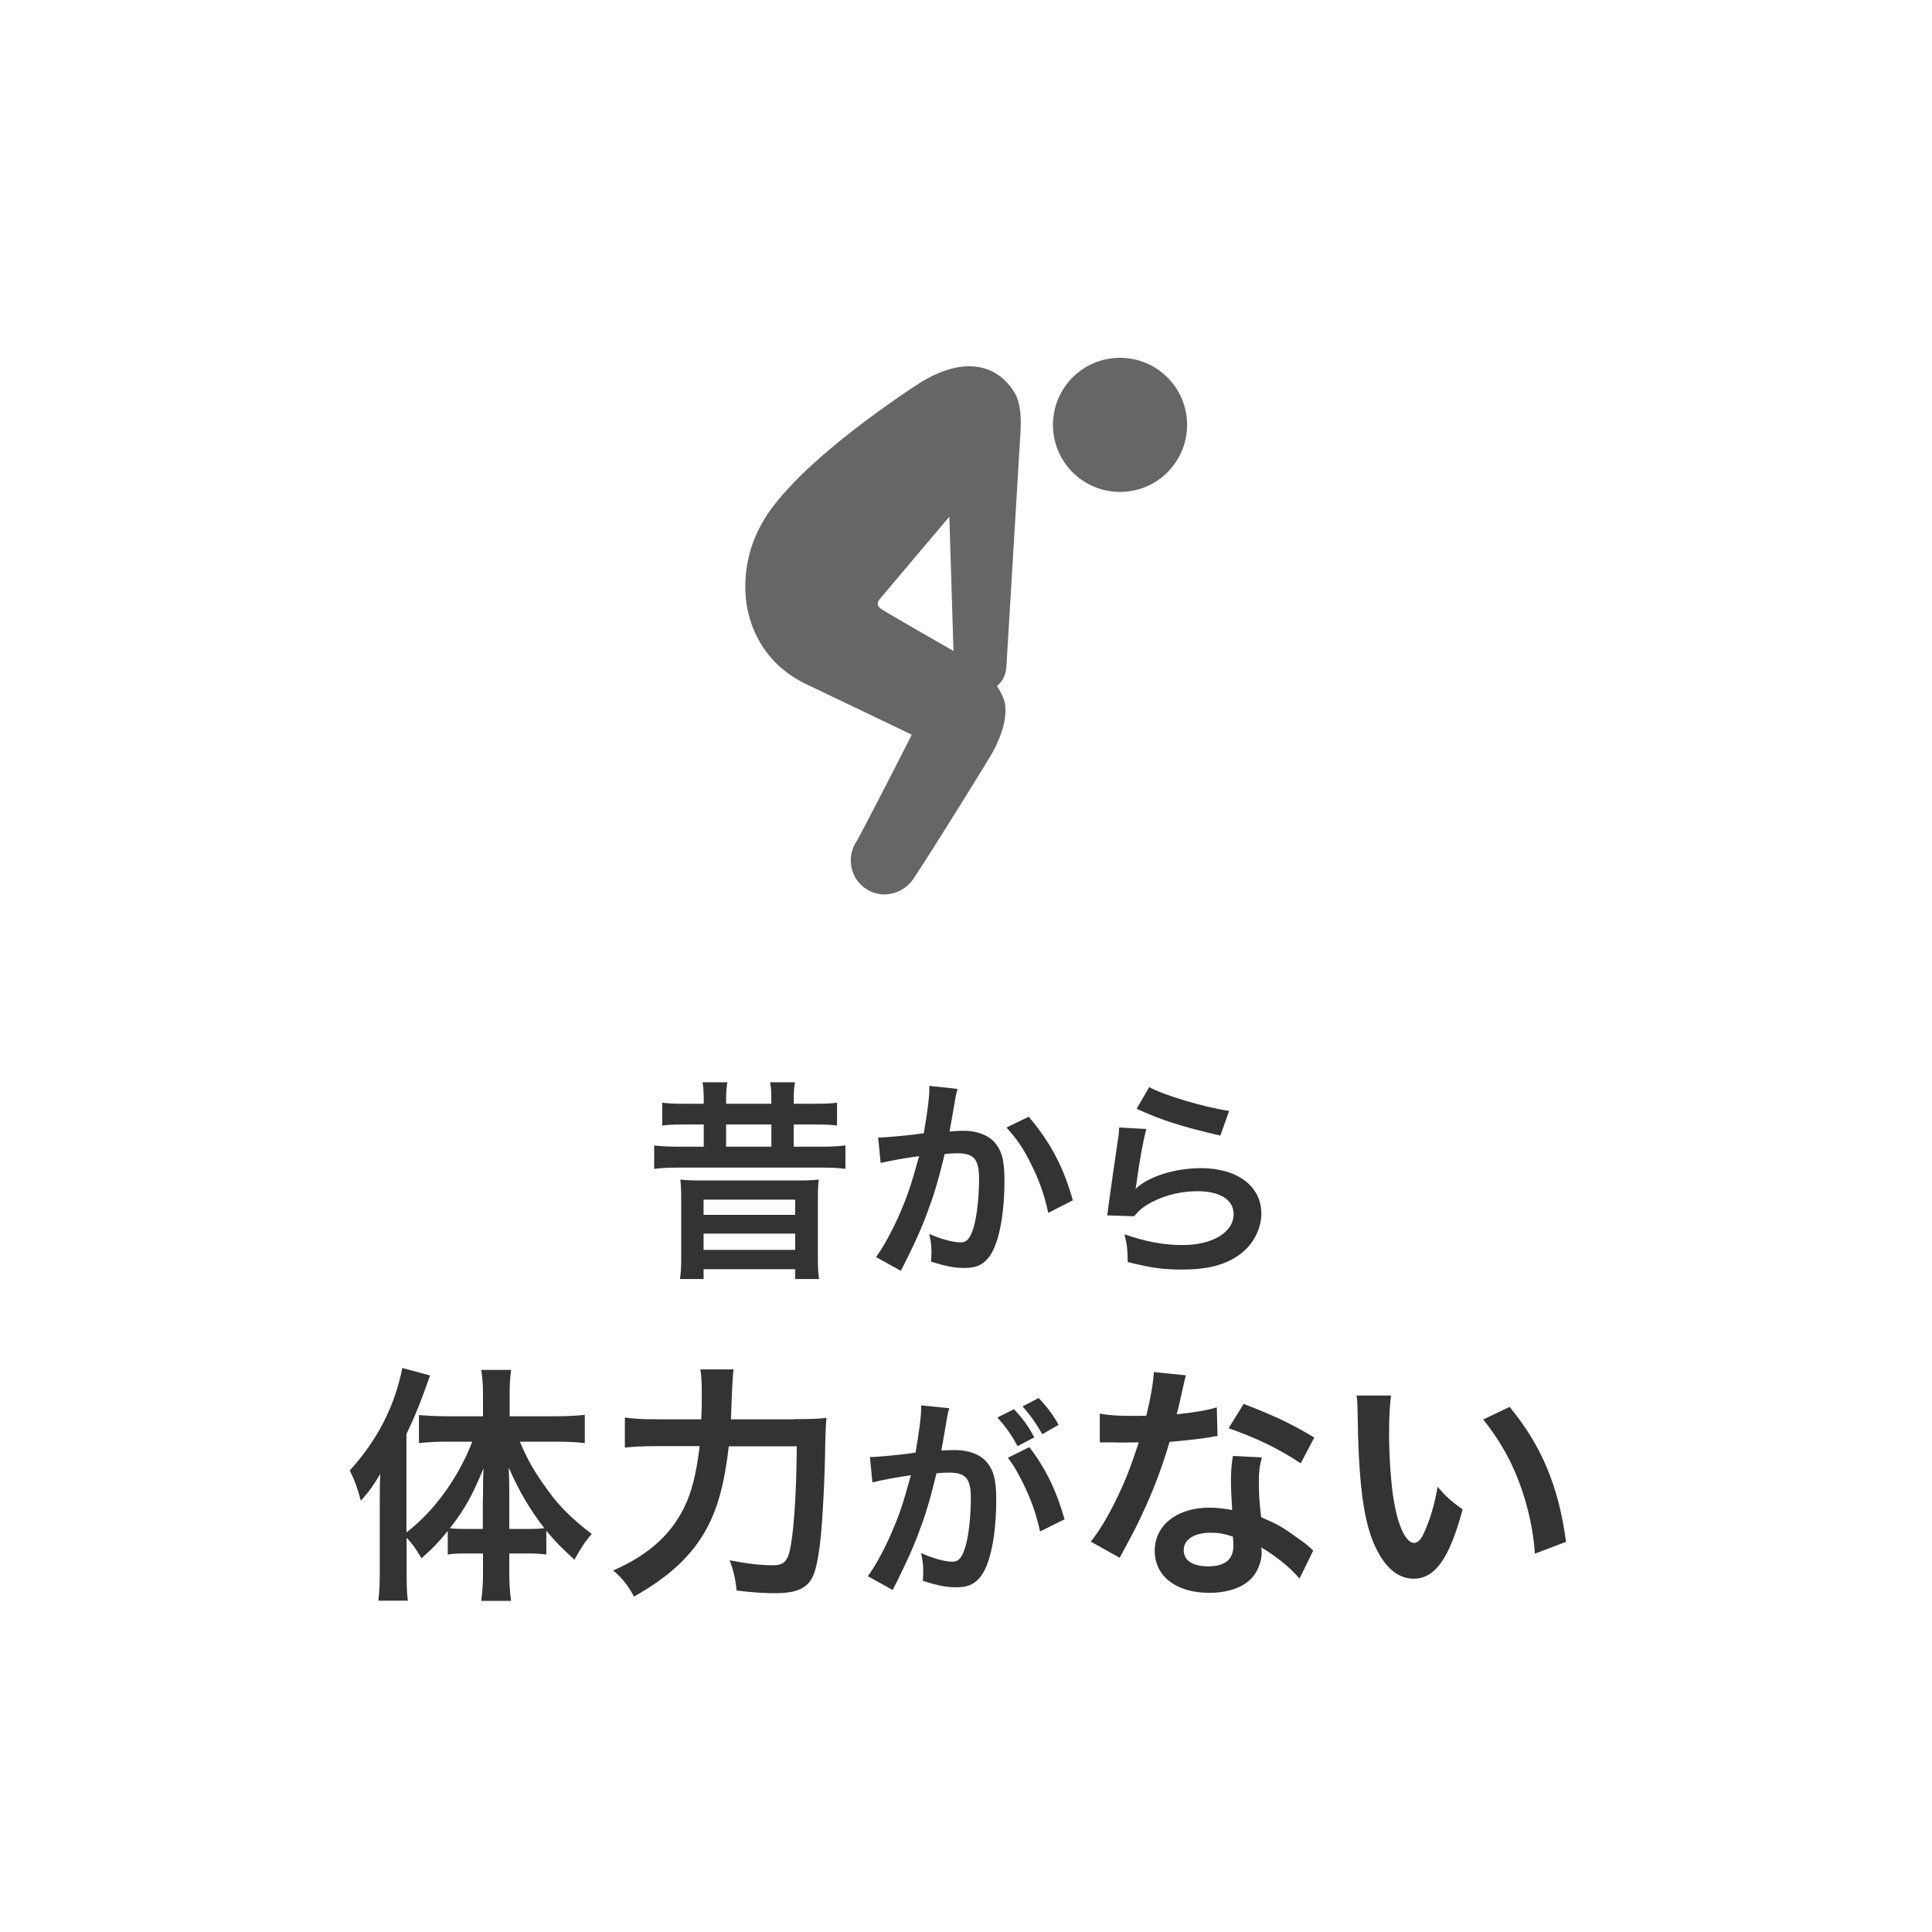
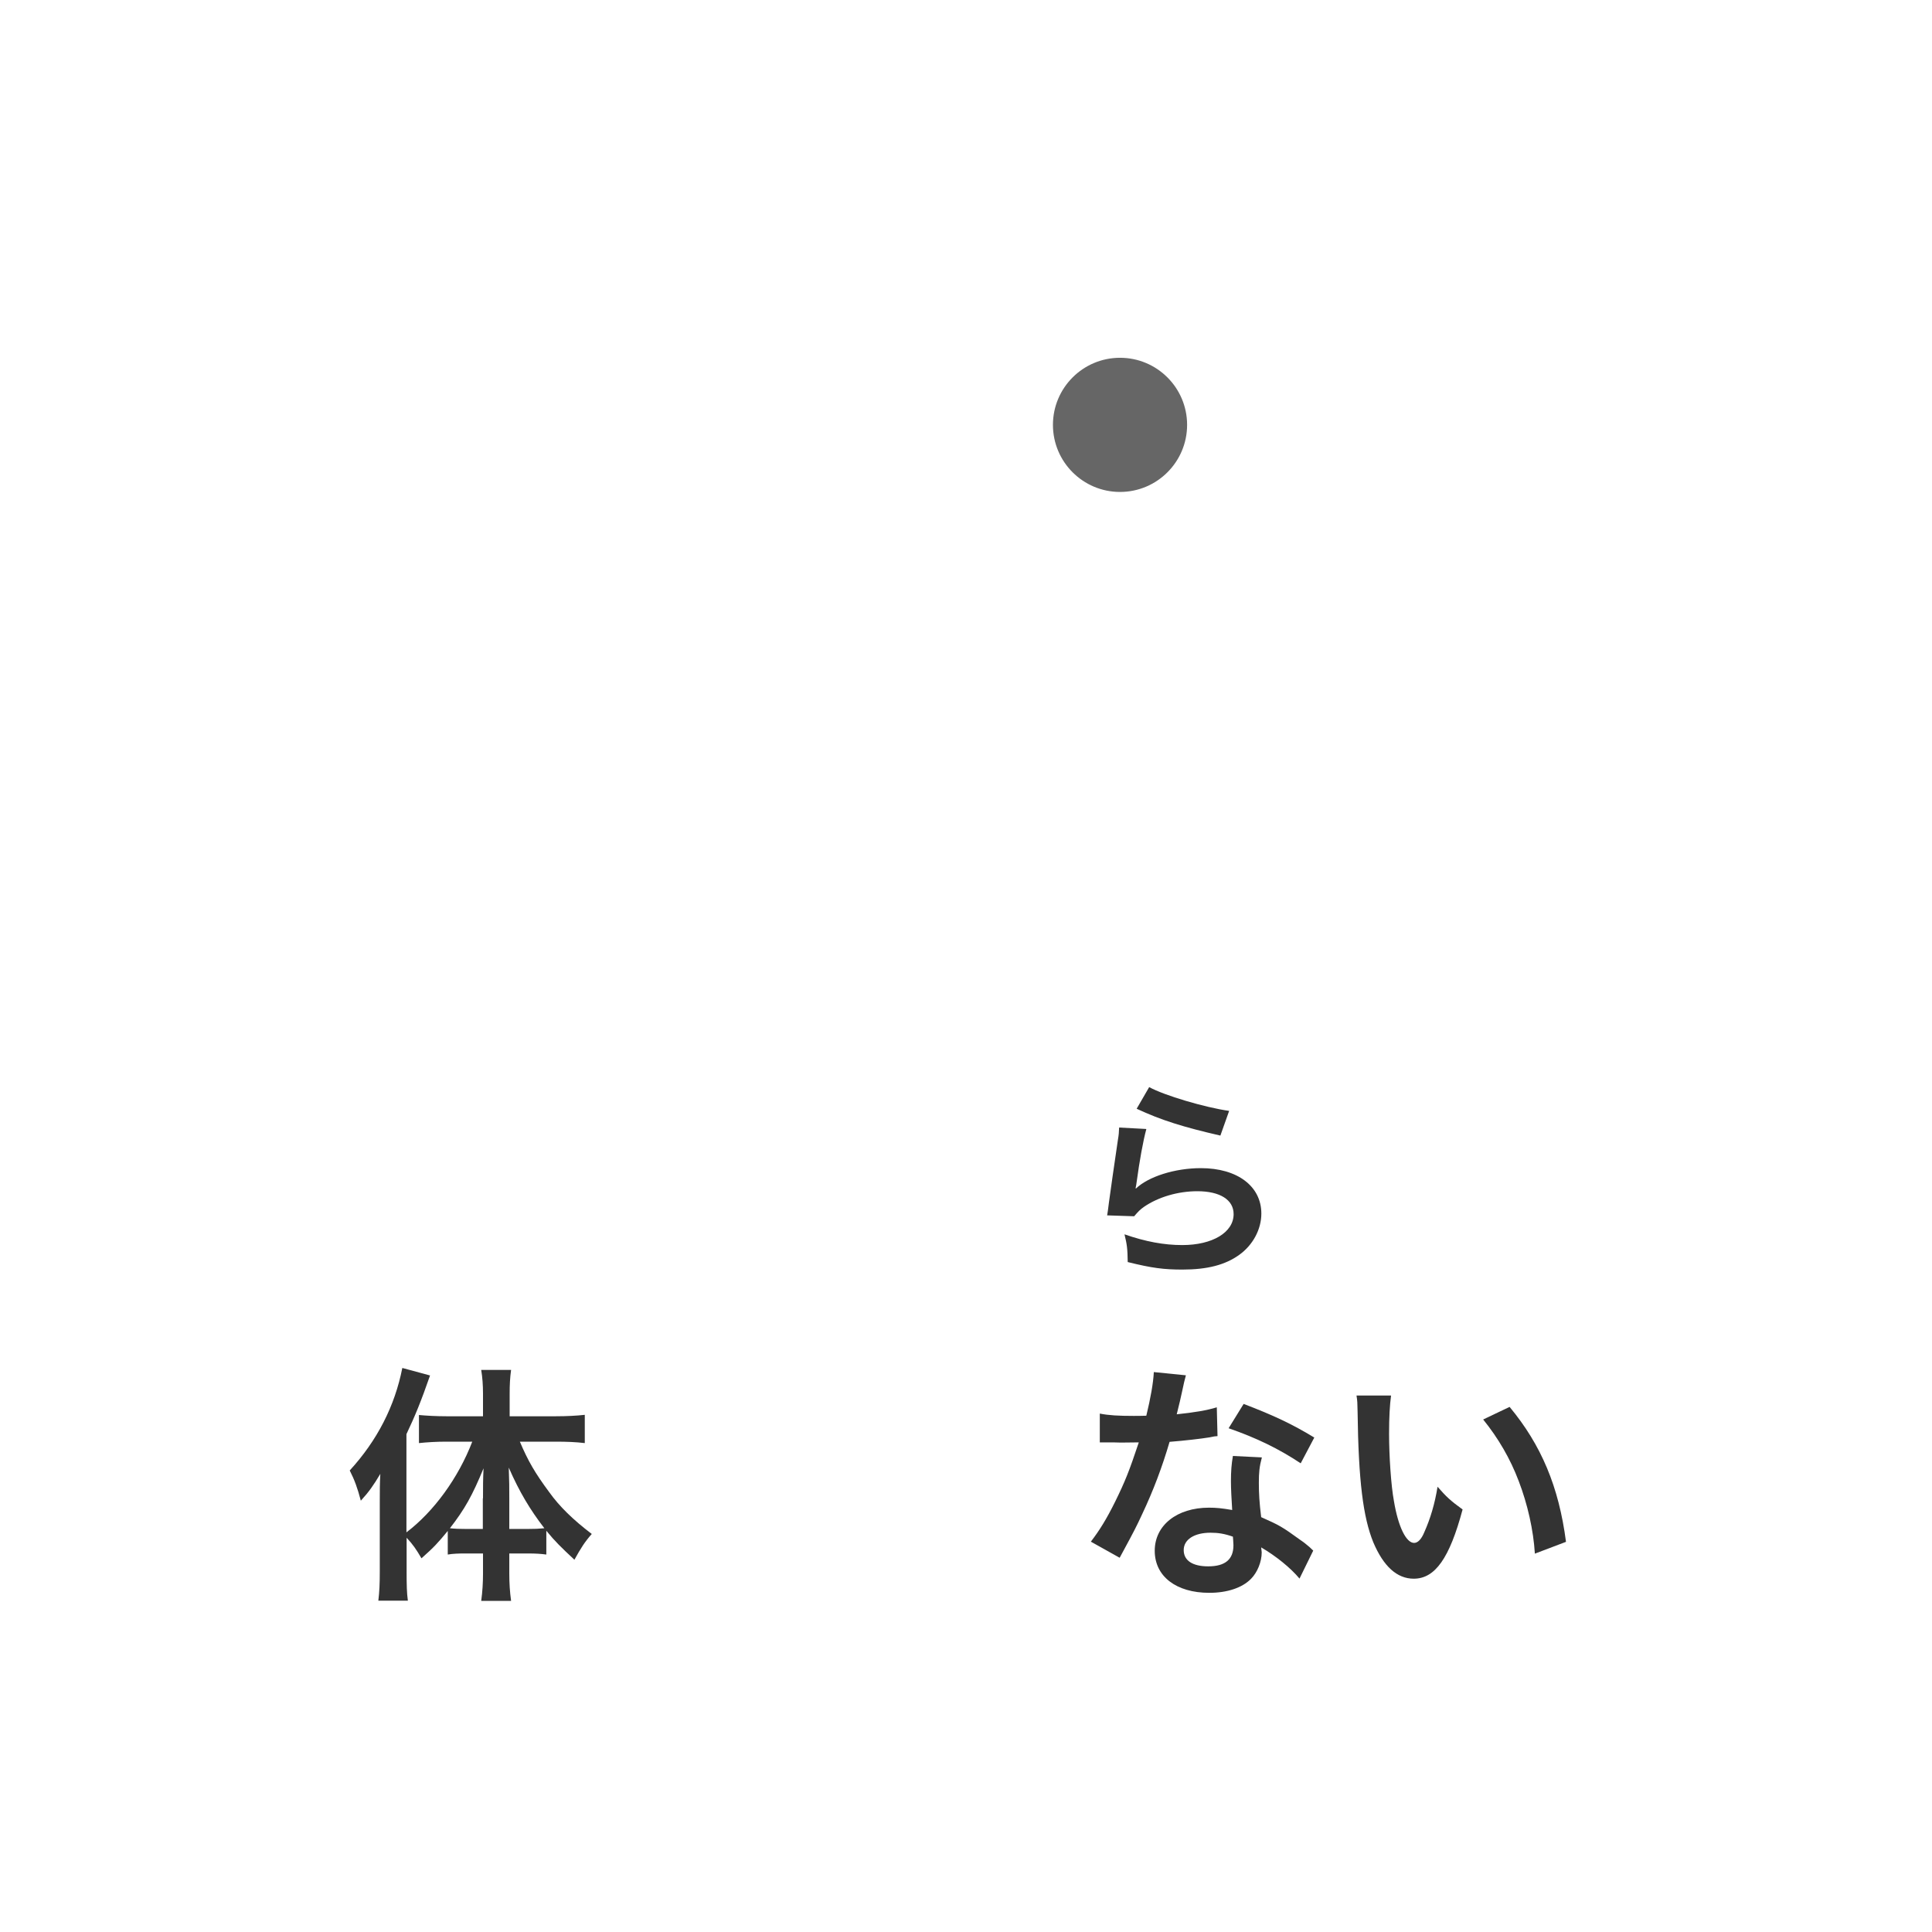
<svg xmlns="http://www.w3.org/2000/svg" id="_イヤー_2" viewBox="0 0 108 108">
  <defs>
    <style>.cls-1{fill:#fff;}.cls-2{fill:#666;}.cls-3{fill:#333;}</style>
  </defs>
  <g id="_イヤー_1-2">
    <rect class="cls-1" width="108" height="108" />
    <g>
-       <path class="cls-2" d="M47.85,47.07c-.56,.91-.29,2.1,.61,2.65,.89,.56,2.08,.25,2.65-.67,.94-1.4,4.26-6.75,4.41-7.05,.31-.6,.57-1.23,.65-1.81,.04-.29,.06-.57,0-.89-.07-.31-.21-.59-.37-.84-.02-.04-.05-.07-.07-.11,.32-.26,.52-.66,.53-1.1l.79-13.17h0c.03-.65,.03-1.49-.32-2.1-.9-1.55-2.77-2.16-5.3-.58-.63,.4-1.85,1.22-3.3,2.32-.73,.55-1.51,1.18-2.31,1.88-.8,.71-1.61,1.48-2.41,2.46-.18,.22-.45,.57-.65,.91-.21,.34-.39,.69-.54,1.04-.15,.36-.27,.72-.36,1.1-.05,.19-.08,.37-.11,.56-.03,.18-.06,.4-.07,.61-.06,.82,.03,1.62,.24,2.32,.21,.71,.53,1.32,.91,1.83,.75,1.01,1.7,1.57,2.31,1.85,.43,.2,5.83,2.79,5.83,2.79,0,0-2.3,4.53-3.1,5.99Zm1.65-12.88c-.19-.13-.57-.25-.38-.63l3.95-4.68,.23,7.51c-.16-.09-3.61-2.07-3.8-2.2Z" />
      <path class="cls-2" d="M66.36,23.75c0,2.07-1.68,3.75-3.75,3.75s-3.75-1.68-3.75-3.75,1.68-3.75,3.75-3.75,3.75,1.68,3.75,3.75Z" />
    </g>
    <g>
-       <path class="cls-3" d="M39.34,61.7c0-.61-.01-.89-.07-1.2h1.39c-.06,.34-.07,.56-.07,1.2h2.53c0-.65-.01-.88-.07-1.2h1.39c-.06,.32-.07,.58-.07,1.2h1.18c.56,0,.89-.01,1.24-.06v1.28c-.37-.05-.66-.06-1.24-.06h-1.18v1.24h1.58c.56,0,.94-.02,1.31-.07v1.31c-.37-.05-.78-.07-1.31-.07h-8.06c-.53,0-.94,.02-1.32,.07v-1.31c.38,.05,.77,.07,1.32,.07h1.45v-1.24h-1.08c-.56,0-.86,.01-1.24,.06v-1.28c.36,.05,.7,.06,1.24,.06h1.08Zm5.29,4.29c.46,0,.72-.01,1.14-.05-.04,.35-.05,.64-.05,1.09v3.2c0,.6,.01,.89,.07,1.27h-1.34v-.55h-5.12v.55h-1.32c.06-.4,.07-.68,.07-1.27v-3.2c0-.43-.01-.73-.05-1.09,.41,.04,.67,.05,1.13,.05h5.47Zm-5.3,1.92h5.12v-.85h-5.12v.85Zm0,1.96h5.12v-.91h-5.12v.91Zm3.79-5.77v-1.24h-2.53v1.24h2.53Z" />
-       <path class="cls-3" d="M53.53,60.88c-.04,.11-.07,.24-.1,.37-.02,.16-.04,.22-.07,.41q-.04,.25-.2,1.15c-.05,.26-.05,.29-.08,.44,.35-.02,.52-.04,.74-.04,.79,0,1.38,.22,1.77,.64,.41,.46,.56,1.03,.56,2.12,0,2.06-.35,3.71-.92,4.37-.34,.4-.7,.54-1.33,.54-.55,0-1.04-.1-1.85-.35,.01-.24,.02-.41,.02-.53,0-.31-.02-.55-.12-1.02,.65,.29,1.33,.47,1.75,.47,.35,0,.54-.23,.72-.82,.19-.62,.31-1.72,.31-2.73,0-1.1-.28-1.43-1.22-1.43-.24,0-.42,.01-.7,.04-.36,1.46-.47,1.82-.73,2.6-.42,1.2-.74,1.97-1.44,3.37l-.18,.36c-.04,.07-.04,.08-.1,.2l-1.39-.77c.36-.48,.84-1.34,1.25-2.25,.52-1.18,.68-1.68,1.16-3.39-.61,.07-1.75,.28-2.15,.38l-.14-1.42c.44,0,1.9-.14,2.55-.24,.22-1.29,.31-2.03,.31-2.42v-.23l1.56,.17Zm3.97,1.54c1.2,1.4,1.96,2.83,2.47,4.68l-1.37,.7c-.23-1.03-.5-1.82-.96-2.72-.43-.89-.82-1.44-1.38-2.05l1.24-.6Z" />
      <path class="cls-3" d="M64.08,63.12c-.18,.66-.38,1.77-.54,2.95q-.02,.17-.06,.35l.02,.02c.7-.67,2.18-1.14,3.63-1.14,2.04,0,3.38,1.01,3.38,2.54,0,.88-.47,1.76-1.24,2.31-.78,.56-1.78,.82-3.17,.82-1.03,0-1.69-.08-3.06-.42-.01-.74-.04-.98-.18-1.55,1.18,.41,2.21,.6,3.23,.6,1.69,0,2.87-.71,2.87-1.73,0-.8-.76-1.28-2.03-1.28-1.07,0-2.18,.32-2.99,.88-.22,.16-.29,.23-.54,.52l-1.51-.05c.04-.22,.04-.26,.1-.72,.1-.74,.29-2.07,.5-3.49,.05-.29,.06-.43,.07-.7l1.5,.08Zm.16-2.35c.83,.46,3.12,1.14,4.47,1.33l-.49,1.38c-2.05-.47-3.31-.86-4.68-1.5l.7-1.21Z" />
      <path class="cls-3" d="M22.73,87.86c0,.73,.01,1.19,.07,1.62h-1.65c.06-.53,.08-.92,.08-1.64v-3.87c0-.74,0-.97,.03-1.58-.38,.64-.64,1.01-1.09,1.5-.18-.69-.35-1.16-.62-1.69,1.54-1.68,2.52-3.6,2.94-5.73l1.55,.42c-.5,1.44-.84,2.27-1.32,3.28v5.49c1.53-1.16,2.9-3.04,3.68-5.07h-1.5c-.48,0-1.02,.03-1.48,.08v-1.57c.43,.04,.98,.07,1.53,.07h2.05v-1.27c0-.46-.03-.9-.1-1.32h1.67c-.06,.43-.08,.84-.08,1.33v1.26h2.59c.62,0,1.16-.03,1.61-.08v1.58c-.48-.06-1.04-.08-1.57-.08h-2.06c.46,1.08,.84,1.74,1.64,2.82,.57,.8,1.33,1.54,2.38,2.34-.38,.43-.6,.77-.97,1.44-.74-.69-1.08-1.02-1.57-1.62v1.33c-.29-.04-.59-.06-1.02-.06h-1.05v1.12c0,.55,.03,1.02,.1,1.53h-1.67c.07-.52,.1-1.01,.1-1.53v-1.12h-.98c-.39,0-.7,.01-.99,.06v-1.32c-.55,.67-.77,.91-1.47,1.53-.31-.53-.48-.77-.83-1.15v1.91Zm4.27-4.1c0-.73,0-1.02,.03-1.68-.63,1.53-1.05,2.28-1.88,3.35,.28,.03,.52,.04,.92,.04h.92v-1.71Zm2.49,1.71c.41,0,.62-.01,.94-.04-.8-1.04-1.39-2.02-1.99-3.39,.03,.78,.03,1.12,.03,1.68v1.75h1.02Z" />
-       <path class="cls-3" d="M44.39,79.33c.84,0,1.33-.01,1.81-.07q-.06,.55-.08,2.12c-.04,1.92-.18,4.29-.32,5.21-.18,1.29-.38,1.78-.81,2.09-.36,.27-.88,.38-1.67,.38-.64,0-1.26-.04-2.14-.15-.08-.71-.18-1.12-.39-1.69,.9,.18,1.71,.28,2.41,.28,.66,0,.87-.25,1.02-1.19,.18-1.05,.31-3.22,.32-5.46h-3.8c-.24,2.07-.62,3.49-1.27,4.66-.81,1.47-2.09,2.65-4.03,3.74-.31-.59-.67-1.04-1.16-1.46,1.92-.84,3.19-1.96,3.95-3.49,.43-.85,.7-1.93,.88-3.46h-2.44c-.71,0-1.26,.03-1.74,.08v-1.68c.5,.07,.98,.1,1.78,.1h2.49c.03-.56,.03-.7,.03-1.43,0-.67-.03-1.08-.08-1.36h1.86q-.07,.36-.15,2.79h3.54Z" />
-       <path class="cls-3" d="M53.07,78.71c-.04,.12-.07,.25-.1,.37-.02,.17-.04,.23-.07,.41q-.04,.26-.2,1.16c-.05,.26-.05,.28-.08,.43,.35-.01,.52-.02,.74-.02,.79,0,1.38,.22,1.77,.64,.41,.46,.56,1.03,.56,2.12,0,2.06-.35,3.71-.92,4.37-.34,.4-.7,.54-1.33,.54-.55,0-1.04-.1-1.85-.36,.01-.23,.02-.41,.02-.53,0-.31-.02-.55-.12-1.02,.65,.29,1.33,.48,1.75,.48,.35,0,.54-.23,.72-.82,.19-.62,.31-1.71,.31-2.73,0-1.1-.28-1.43-1.22-1.43-.24,0-.42,.01-.7,.04-.36,1.46-.47,1.81-.73,2.6-.42,1.19-.74,1.95-1.44,3.37q-.06,.11-.18,.35c-.04,.07-.04,.1-.1,.2l-1.39-.77c.36-.47,.84-1.33,1.25-2.25,.52-1.18,.68-1.67,1.16-3.39-.61,.07-1.75,.29-2.15,.4l-.14-1.42c.44,0,1.89-.14,2.55-.25,.22-1.28,.31-2.03,.31-2.42v-.22l1.56,.16Zm3.62,.07c.48,.52,.76,.89,1.13,1.57l-.94,.49c-.32-.61-.7-1.14-1.13-1.6l.94-.47Zm.86,2.12c.92,1.22,1.5,2.42,1.96,4.03l-1.37,.68c-.23-1.02-.49-1.76-.95-2.7-.36-.71-.54-1.02-.85-1.42l1.21-.6Zm.71-.73c-.31-.56-.67-1.07-1.1-1.55l.9-.47c.47,.49,.79,.92,1.12,1.5l-.91,.52Z" />
      <path class="cls-3" d="M66.29,76.89q-.08,.27-.22,.94c-.07,.34-.14,.62-.29,1.23,.97-.1,1.69-.22,2.24-.39l.04,1.61c-.15,.01-.18,.01-.45,.07-.5,.08-1.36,.18-2.23,.25-.41,1.4-.91,2.73-1.54,4.06-.32,.69-.45,.94-.98,1.92q-.18,.34-.27,.5l-1.61-.9c.49-.64,.88-1.27,1.36-2.24,.55-1.12,.78-1.69,1.32-3.31-.63,.01-.71,.01-.88,.01-.18,0-.27,0-.56-.01h-.74v-1.61c.5,.1,1.04,.13,1.89,.13,.17,0,.41,0,.71-.01,.24-.99,.39-1.83,.42-2.44l1.79,.18Zm6.35,11.35c-.5-.6-1.32-1.26-2.14-1.74,.01,.13,.03,.22,.03,.28,0,.52-.24,1.12-.6,1.48-.49,.5-1.33,.78-2.33,.78-1.85,0-3.05-.92-3.05-2.35s1.25-2.41,3.03-2.41c.42,0,.71,.03,1.3,.13-.04-.64-.07-1.19-.07-1.61,0-.55,.03-.95,.11-1.41l1.62,.08c-.14,.52-.17,.84-.17,1.42s.03,1.12,.13,1.92c1.01,.45,1.15,.52,2.21,1.29,.21,.14,.27,.2,.49,.38q.11,.11,.21,.2l-.77,1.57Zm-4.97-2.56c-.91,0-1.5,.38-1.5,.97s.5,.91,1.37,.91c.95,0,1.41-.39,1.41-1.18,0-.14-.03-.48-.03-.48-.49-.17-.83-.22-1.26-.22Zm5.04-3.88c-1.22-.81-2.47-1.42-4.03-1.96l.84-1.36c1.65,.63,2.7,1.12,3.95,1.88l-.76,1.44Z" />
      <path class="cls-3" d="M77.76,78.02c-.07,.52-.11,1.2-.11,2.13,0,1.22,.11,2.9,.27,3.75,.24,1.46,.69,2.35,1.13,2.35,.21,0,.41-.21,.57-.6,.34-.76,.59-1.6,.74-2.54,.49,.56,.71,.77,1.4,1.27-.73,2.73-1.54,3.87-2.73,3.87-.94,0-1.69-.69-2.26-2.03-.57-1.4-.83-3.43-.88-7.31-.01-.49-.01-.59-.06-.9h1.92Zm6.63,.63c1.76,2.12,2.75,4.45,3.15,7.54l-1.74,.66c-.08-1.32-.41-2.77-.9-4.05-.48-1.27-1.15-2.41-1.99-3.45l1.47-.7Z" />
    </g>
  </g>
</svg>